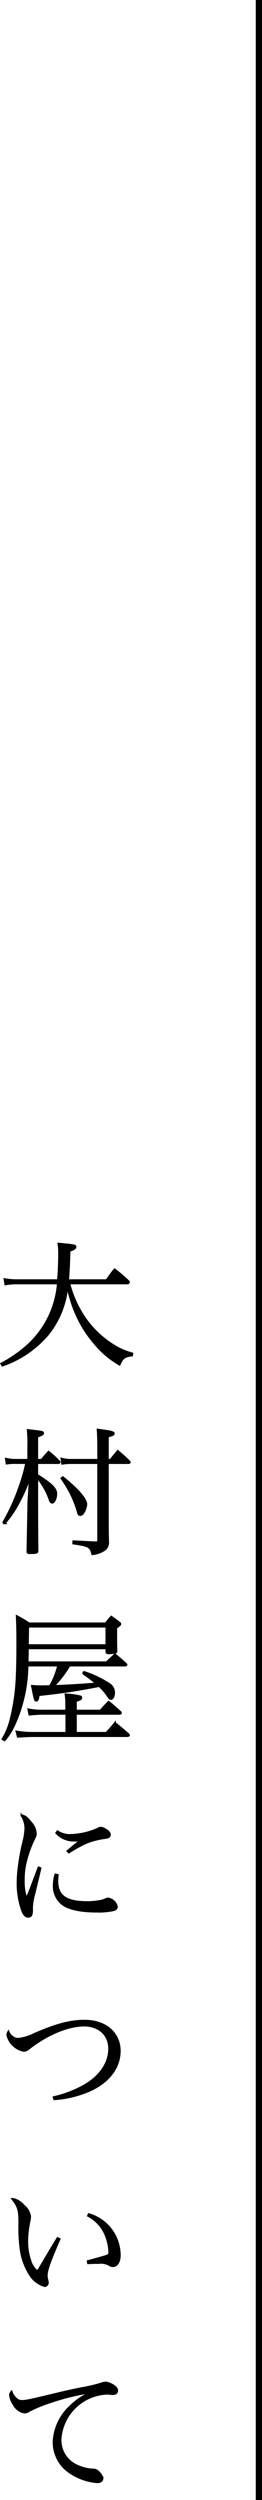
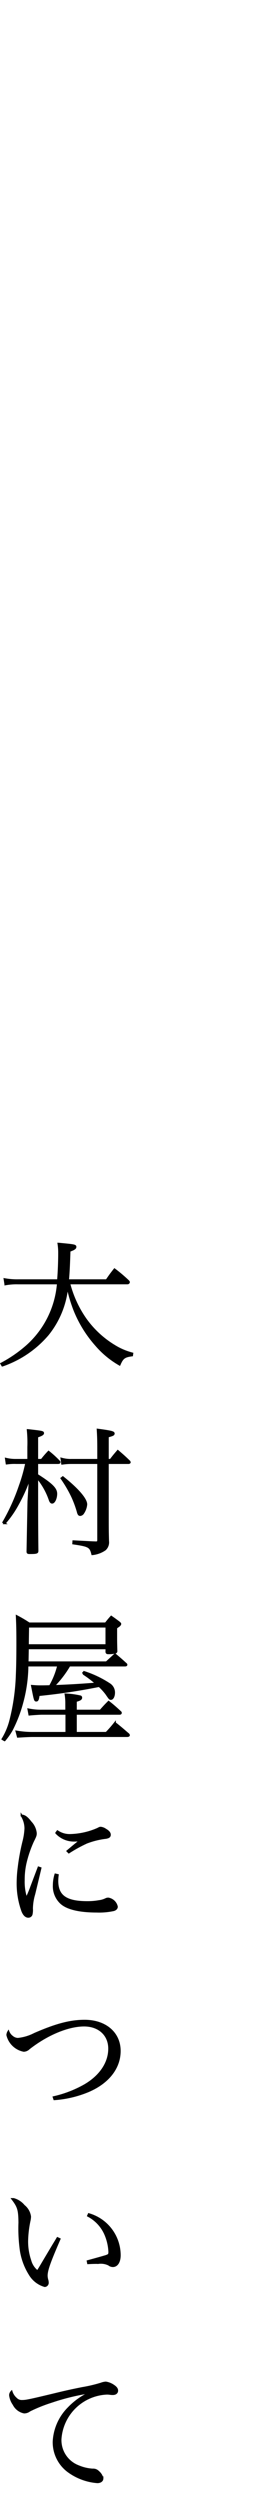
<svg xmlns="http://www.w3.org/2000/svg" width="42.045" height="400" viewBox="0 0 42.045 400">
  <g id="about_tt" transform="translate(-1176.455 -1019.151)">
    <path id="パス_2620" data-name="パス 2620" d="M9.9-11.66a.224.224,0,0,0,.242-.2q0-.066-.132-.2A24.789,24.789,0,0,0,7.832-13.9c-.572.726-.748.968-1.276,1.738H.374c.11-1.3.154-2.156.242-4.708.66-.22.946-.4.946-.616,0-.264-.176-.286-2.728-.528a9.48,9.48,0,0,1,.11,1.518c0,1.342-.066,3.036-.176,4.334H-7.546a11.244,11.244,0,0,1-2.266-.176l.132.836a9.8,9.8,0,0,1,2.046-.154h6.38A14.949,14.949,0,0,1-6.27-1.606a21.038,21.038,0,0,1-4.07,2.794l.176.308A17.446,17.446,0,0,0-7.3.2,16.665,16.665,0,0,0-2.86-3.476,14.333,14.333,0,0,0,.264-11.242,23.566,23.566,0,0,0,1.342-7.524,19.152,19.152,0,0,0,4.884-1.76a14.381,14.381,0,0,0,3.762,3.1c.462-1.078.77-1.32,2-1.474l.044-.308A10.4,10.4,0,0,1,7.81-1.672,15.533,15.533,0,0,1,3.168-5.984a17.525,17.525,0,0,1-2.6-5.676ZM-4.576,16.58V12.862c.66-.22.946-.374.946-.55,0-.22-.132-.242-2.464-.506a19.934,19.934,0,0,1,.088,2.706V16.58H-7.964A6.372,6.372,0,0,1-9.592,16.4l.11.77a8.066,8.066,0,0,1,1.518-.088h1.628A26.922,26.922,0,0,1-7.37,20.738a32.4,32.4,0,0,1-2.64,5.83l.22.154A15.94,15.94,0,0,0-7.7,23.73a26.994,26.994,0,0,0,1.958-4.378l-.242,3.872-.154,8.03c0,.176.066.242.286.242,1.166,0,1.32-.044,1.32-.352-.044-4.07-.044-5.742-.044-11.726a11.179,11.179,0,0,1,2.024,3.608c.11.286.22.4.374.4.33,0,.66-.7.66-1.43,0-.814-.726-1.54-3.058-3.014V17.086h3.322c.176,0,.264-.044.264-.11a.238.238,0,0,0-.066-.154,15.974,15.974,0,0,0-1.694-1.54,16.414,16.414,0,0,0-1.122,1.3Zm11.33.506H10.1c.088,0,.176-.066.176-.11a.292.292,0,0,0-.066-.154c-.77-.748-1.034-.968-1.848-1.672-.528.616-.682.792-1.166,1.43h-.44V12.84c.814-.22.946-.286.946-.484,0-.22-.418-.33-2.574-.616.066,1.078.088,1.672.088,3.212V16.58H.946a5.329,5.329,0,0,1-1.628-.2l.11.814a9.994,9.994,0,0,1,1.518-.11H5.214v12.32c0,.264-.088.374-.33.374H4.818c-.7-.022-.7-.022-1.474-.066-1.3-.066-1.3-.066-2.112-.11l-.022.352c2.53.374,2.75.484,3.058,1.716a4.339,4.339,0,0,0,2.046-.748A1.556,1.556,0,0,0,6.8,29.582c-.044-1.738-.044-1.738-.044-5.456ZM-.682,19.528A19.788,19.788,0,0,1,1.056,22.5a16.972,16.972,0,0,1,.858,2.31c.11.44.2.594.418.594a.649.649,0,0,0,.484-.33A2.92,2.92,0,0,0,3.3,23.708c0-.858-1.364-2.442-3.762-4.356ZM9.526,49.484c.132,0,.22-.044.22-.132a.228.228,0,0,0-.11-.154c-.748-.682-.99-.88-1.716-1.5-.594.55-.792.726-1.386,1.276H-6.116l.044-2.244H6.534v.616c.066.154.11.176.308.176a5.175,5.175,0,0,0,1.034-.088c.154-.022.2-.044.264-.2C8.1,45.81,8.1,45.59,8.1,44.754v-1.3c.154-.11.264-.2.33-.242a.96.96,0,0,0,.22-.176.45.45,0,0,0,.11-.2c0-.066-.044-.11-.154-.22-.528-.4-.7-.528-1.3-.946-.418.462-.528.616-.9,1.078H-5.874a21.325,21.325,0,0,0-1.98-1.166c.066,1.342.088,2.31.088,4.312,0,2.046-.022,3.652-.088,5.126a33.677,33.677,0,0,1-1.034,7.26,10.844,10.844,0,0,1-1.254,2.97l.33.2A11.054,11.054,0,0,0-8.69,59.868a21.6,21.6,0,0,0,1.716-4.422,23.261,23.261,0,0,0,.836-5.962H-1.21a12.468,12.468,0,0,1-1.32,3.3c-.836.022-1.21.022-1.54.022-.55,0-.792-.022-1.342-.066.462,2.354.462,2.354.7,2.354.2,0,.286-.2.374-.88,3.256-.33,6.138-.748,9.7-1.452a8.69,8.69,0,0,1,1.166,1.276c.528.77.55.792.726.792.286,0,.506-.462.506-1.012a1.588,1.588,0,0,0-.682-1.32,16.824,16.824,0,0,0-4.136-1.98l-.132.264a16.714,16.714,0,0,1,2.09,1.584c-3.1.242-4.554.308-6.82.4A16.53,16.53,0,0,0,.594,49.484ZM6.534,46.228H-6.072c.022-1.914.044-2.9.044-2.97H6.534ZM.088,56.7H-3.784a9.876,9.876,0,0,1-2.2-.2l.154.836c.374-.044,1.628-.132,2.046-.132H.11v3.058H-5.434a14.4,14.4,0,0,1-2.464-.22l.22.836c1.012-.066,1.87-.11,2.354-.11H9.856c.176,0,.286-.044.286-.154a.369.369,0,0,0-.154-.2c-.9-.77-1.166-1.012-2.09-1.738a19.3,19.3,0,0,1-1.386,1.584H1.628V57.206h7.04c.088,0,.176-.044.176-.132a.239.239,0,0,0-.022-.11c-.836-.77-1.078-.99-1.936-1.672-.594.594-.77.792-1.32,1.408H1.628V55.16c.66-.176.858-.308.858-.528a.206.206,0,0,0-.11-.2,13.522,13.522,0,0,0-2.4-.33,8.739,8.739,0,0,1,.11,1.342ZM-4.356,81.794l-1.166,3.08a17.439,17.439,0,0,1-.792,1.87,8.337,8.337,0,0,1-.418-2.9,12.067,12.067,0,0,1,.286-2.728,18.713,18.713,0,0,1,1.188-3.5c.44-.88.462-.968.462-1.32a2.969,2.969,0,0,0-.814-1.738c-.594-.77-.99-1.056-1.474-1.078a3.912,3.912,0,0,1,.616,2.068,10.3,10.3,0,0,1-.308,2.046,33.661,33.661,0,0,0-.77,4.158A19.824,19.824,0,0,0-7.722,84.1a13.036,13.036,0,0,0,.77,4.686c.242.594.572.9.946.9a.541.541,0,0,0,.528-.374,3.213,3.213,0,0,0,.066-.946,8.652,8.652,0,0,1,.374-2.332c.616-2.552.946-3.938.99-4.136Zm2.838-5.522A3.877,3.877,0,0,0,1.474,77.5c.2,0,.44-.022.9-.044-.352.264-1.1.88-2.09,1.716l.22.22a22.468,22.468,0,0,1,2.838-1.562,12.612,12.612,0,0,1,3.124-.77c.462-.088.616-.22.616-.506s-.22-.55-.682-.814a1.674,1.674,0,0,0-.77-.308c-.154,0-.2.022-.484.176a11.682,11.682,0,0,1-4.422.99,3.443,3.443,0,0,1-2.046-.594Zm-.132,6.644a5.964,5.964,0,0,0-.264,1.738,3.654,3.654,0,0,0,1.188,2.86c.99.88,2.948,1.342,5.7,1.342a11.063,11.063,0,0,0,2.75-.242c.308-.11.484-.286.484-.55a1.693,1.693,0,0,0-1.386-1.3,1.086,1.086,0,0,0-.33.066,3.427,3.427,0,0,1-1.166.352,10.382,10.382,0,0,1-1.87.154c-3.41,0-4.8-.99-4.8-3.41A8.556,8.556,0,0,1-1.276,83Zm-.176,35.962A17.29,17.29,0,0,0,3.608,117.6c3.212-1.364,5.06-3.718,5.06-6.446,0-2.882-2.288-4.84-5.632-4.84-2.288,0-4.576.594-8.052,2.112a7.427,7.427,0,0,1-2.662.792,1.468,1.468,0,0,1-.9-.352,1.792,1.792,0,0,1-.616-.814,1.181,1.181,0,0,0-.176.55,3.384,3.384,0,0,0,2.64,2.53,1.254,1.254,0,0,0,.836-.374c2.9-2.266,6.27-3.674,8.844-3.674,2.4,0,4.026,1.5,4.026,3.7,0,2.31-1.474,4.466-4.048,5.918a18.255,18.255,0,0,1-4.862,1.848Zm.506,22.212c-.286.484-.286.484-.638,1.056-1.144,1.914-1.144,1.914-1.848,3.1-.484.814-.484.814-.726,1.166A3.194,3.194,0,0,1-5.676,144.7a9.423,9.423,0,0,1-.506-3.19,17.2,17.2,0,0,1,.4-3.278,3.751,3.751,0,0,0,.066-.572,2.653,2.653,0,0,0-.99-1.738,3.265,3.265,0,0,0-1.65-1.078h-.2c.946,1.232,1.1,1.738,1.122,3.784a24.9,24.9,0,0,0,.154,3.872,10.084,10.084,0,0,0,1.5,4.4,4.139,4.139,0,0,0,2.42,1.87.52.52,0,0,0,.484-.55,1.926,1.926,0,0,0-.044-.352,2.637,2.637,0,0,1-.132-.748c0-.88.462-2.178,2.068-5.874Zm4.906-3.564a6.08,6.08,0,0,1,2.728,2.882A7.99,7.99,0,0,1,7,143.29c0,.418-.066.506-.506.66-.2.066-1.188.352-2.97.836l.066.33c.748-.044,1.166-.044,1.672-.044a2.929,2.929,0,0,1,1.65.264,1.062,1.062,0,0,0,.66.242c.66,0,1.1-.682,1.1-1.738A6.86,6.86,0,0,0,3.7,137.262ZM-8.69,165.656a.867.867,0,0,0-.242.572A3.142,3.142,0,0,0-8.36,167.7,2.428,2.428,0,0,0-6.666,169a1.45,1.45,0,0,0,.88-.308,24.566,24.566,0,0,1,3.52-1.408,35.474,35.474,0,0,1,6.314-1.518,11.308,11.308,0,0,0-3.586,2.508,8.2,8.2,0,0,0-2.4,5.368A5.815,5.815,0,0,0,.616,178.57a9.086,9.086,0,0,0,4.466,1.584c.484,0,.814-.242.814-.616a1.925,1.925,0,0,0-.66-1.056,1.121,1.121,0,0,0-.924-.352,6.892,6.892,0,0,1-2.244-.528,4.461,4.461,0,0,1-2.9-4.334,7.8,7.8,0,0,1,7.392-7.282,3.229,3.229,0,0,1,.616.044,2.821,2.821,0,0,0,.4.022c.418,0,.682-.22.682-.55,0-.308-.2-.55-.638-.836a2.938,2.938,0,0,0-1.188-.462,2.771,2.771,0,0,0-.77.176,23.086,23.086,0,0,1-2.97.7c-1.452.286-2.64.55-3.564.77-4.928,1.188-5.478,1.3-6.094,1.3a1.247,1.247,0,0,1-.99-.374A2.432,2.432,0,0,1-8.69,165.656Z" transform="translate(1187 1236.151)" stroke="#000" stroke-width="0.3" />
-     <line id="線_9" data-name="線 9" y2="400" transform="translate(1218 1019.151)" fill="none" stroke="#000" stroke-width="1" />
  </g>
</svg>